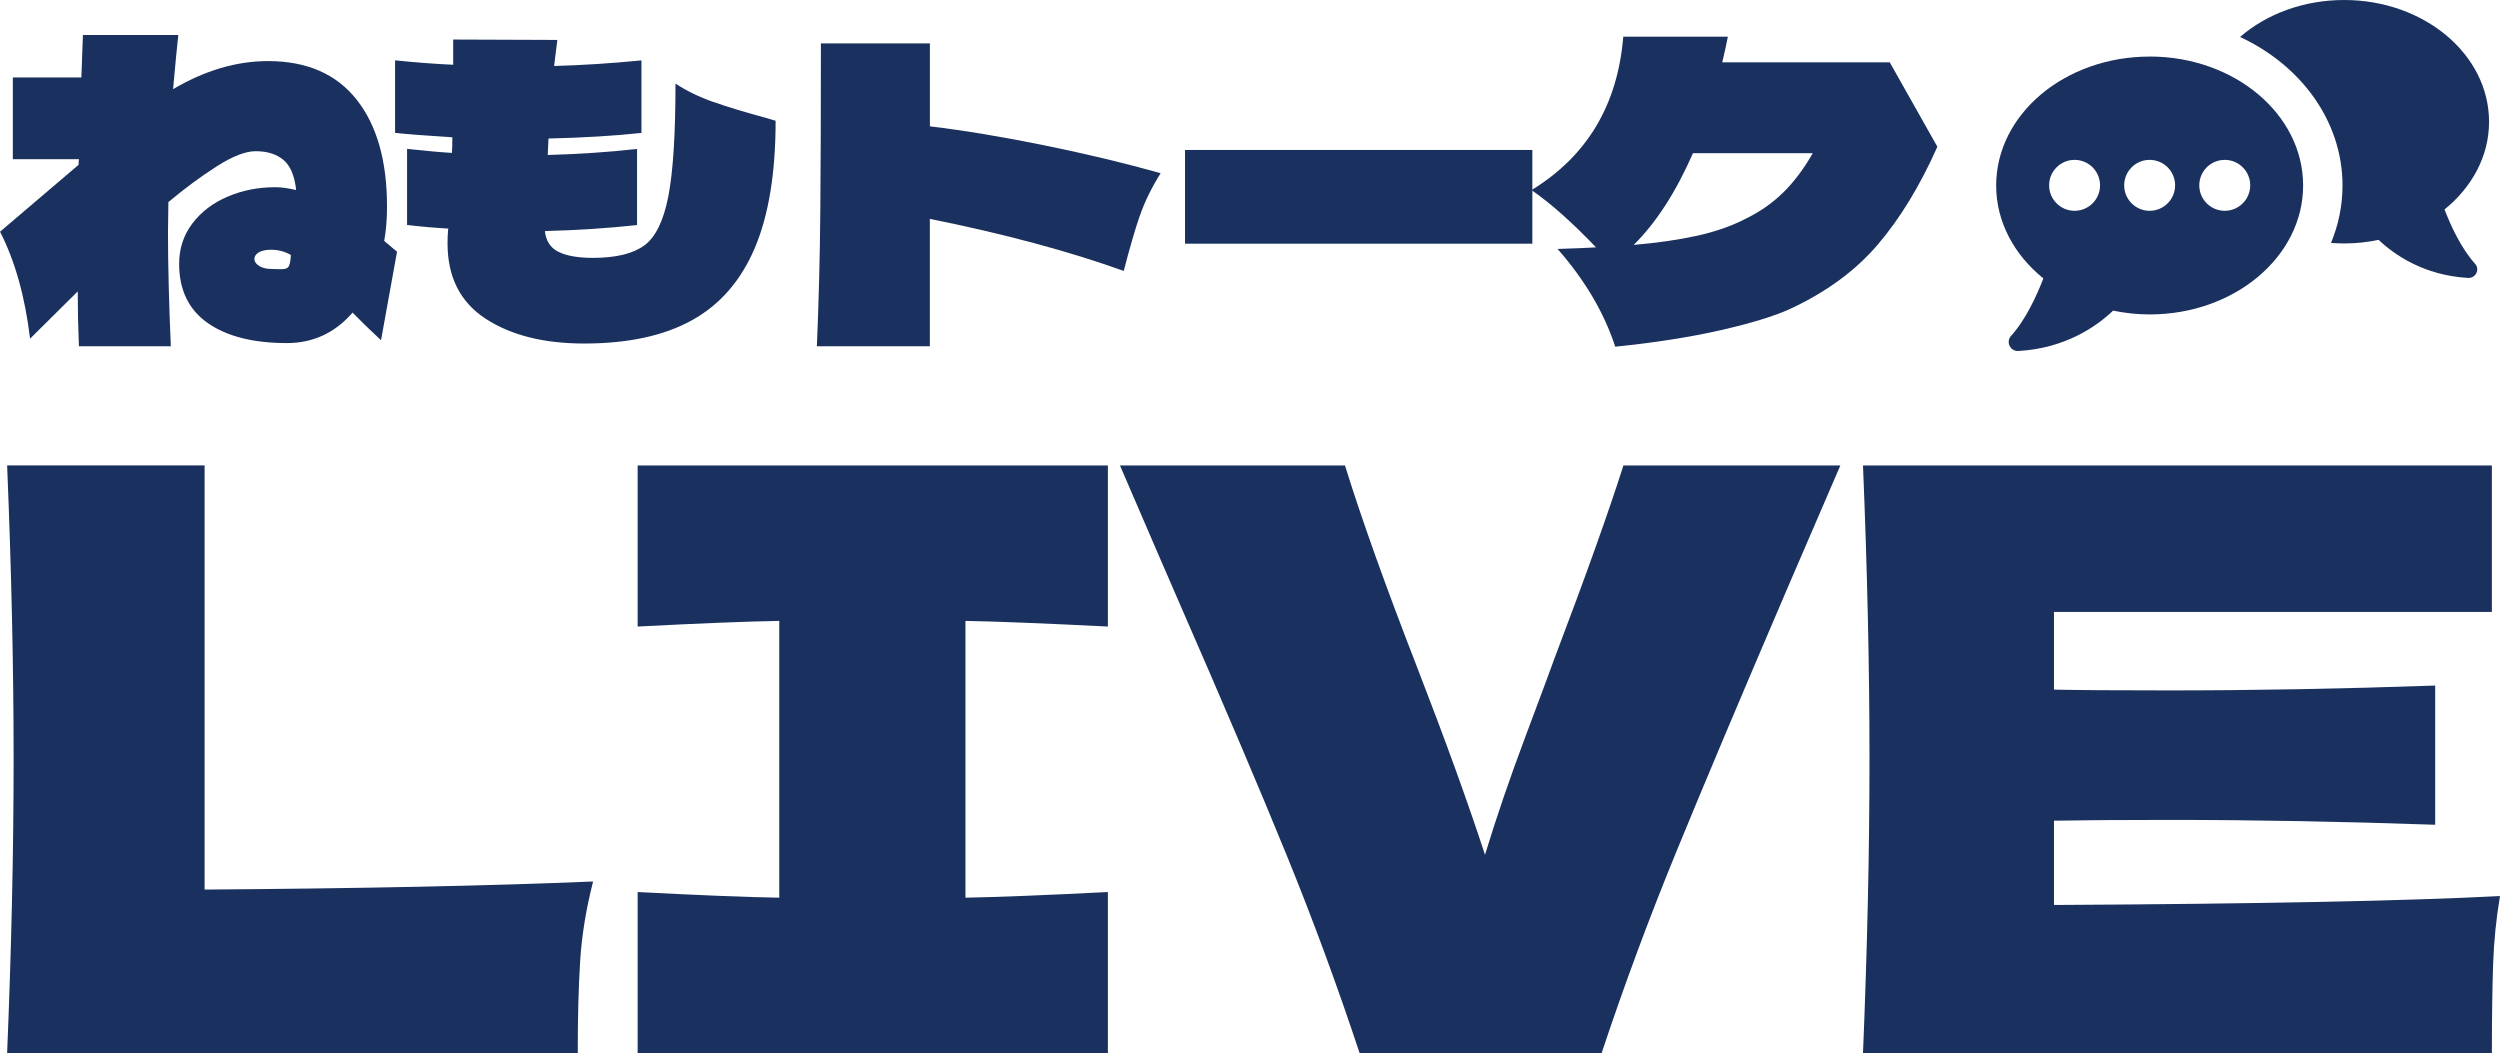
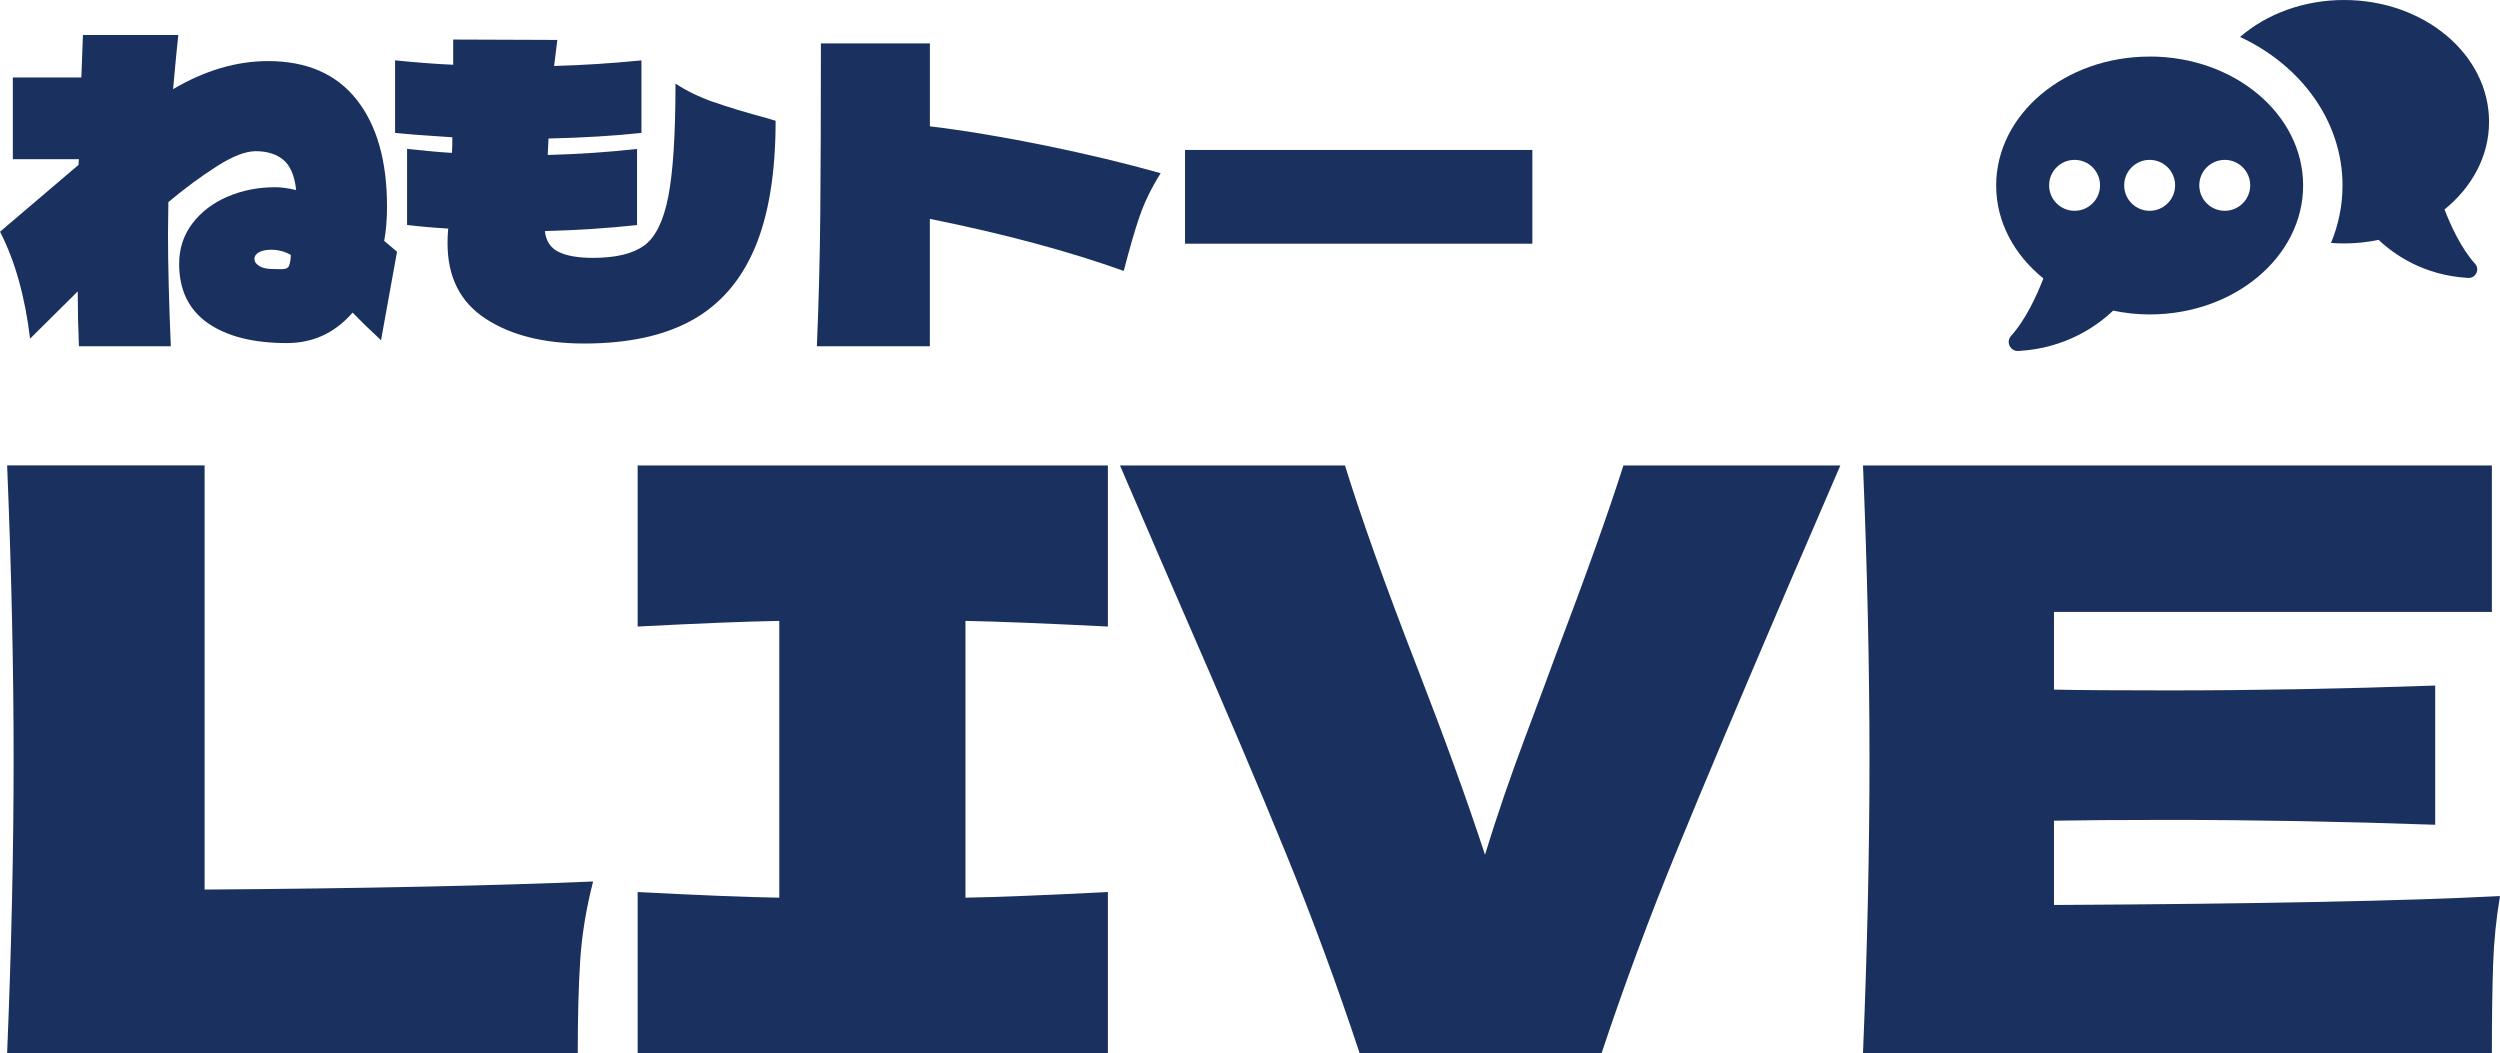
<svg xmlns="http://www.w3.org/2000/svg" id="_レイヤー_2" viewBox="0 0 504.63 212.56">
  <defs>
    <style>.cls-1{fill:#1a305e;}</style>
  </defs>
  <g id="data">
    <path class="cls-1" d="M41.3,179.56c31.58-.22,57.73-.76,78.42-1.63-1.42,5.55-2.29,10.89-2.61,16.01-.33,5.12-.49,11.33-.49,18.62H1.44c.87-21.13,1.31-40.9,1.31-59.31s-.44-38.17-1.31-59.31h39.86v85.61Z" />
    <path class="cls-1" d="M223.63,126.47c-12.96-.65-22.55-1.03-28.75-1.14v55.87c6.32-.11,15.9-.49,28.75-1.14v32.51h-94.92v-32.51c12.52.65,22.06,1.04,28.59,1.14v-55.87c-6.54.11-16.07.49-28.59,1.14v-32.51h94.92v32.51Z" />
    <path class="cls-1" d="M371.48,93.95l-10.78,25c-9.47,22.11-16.94,39.81-22.38,53.1-5.45,13.29-10.46,26.79-15.03,40.52h-48.85c-4.47-13.5-9.39-26.88-14.79-40.11-5.39-13.23-12.61-30.2-21.65-50.89-1.53-3.48-5.5-12.69-11.93-27.61h45.42c3.27,10.57,8.11,24.13,14.54,40.68,5.66,14.6,10.24,27.23,13.72,37.9,2.29-7.52,5.04-15.55,8.25-24.1,3.21-8.55,5.14-13.75,5.8-15.6,6.32-16.66,10.95-29.62,13.89-38.88h43.79Z" />
    <path class="cls-1" d="M414.61,182.67c41.39-.22,71.4-.82,90.02-1.8-.76,4.47-1.23,9.07-1.39,13.81-.16,4.74-.25,10.7-.25,17.89h-126.94c.87-21.13,1.31-40.9,1.31-59.31s-.44-38.17-1.31-59.31h126.94v29.57h-88.39v15.68c5.23.11,12.96.16,23.2.16,17.32,0,35.23-.33,53.75-.98v28.1c-18.52-.65-36.43-.98-53.75-.98-10.24,0-17.97.06-23.2.16v16.99Z" />
  </g>
  <g id="_ねもトーク">
    <path class="cls-1" d="M80.14,50.81l-3.23,17.87c-2.32-2.16-4.23-4.02-5.74-5.58-3.56,4.1-7.98,6.15-13.26,6.15-6.79,0-12.12-1.35-15.97-4.04-3.85-2.7-5.78-6.68-5.78-11.97,0-3.07.89-5.78,2.67-8.13,1.78-2.35,4.15-4.15,7.12-5.42,2.96-1.27,6.17-1.9,9.62-1.9,1.19,0,2.59.19,4.21.57-.32-2.91-1.19-4.95-2.59-6.1-1.4-1.16-3.26-1.74-5.58-1.74-2.05,0-4.68,1.02-7.88,3.07-3.21,2.05-6.46,4.45-9.74,7.2l-.08,6.23c0,6.36.19,13.99.57,22.88H15.93c-.16-3.72-.24-7.41-.24-11.08l-9.62,9.54c-1.02-8.52-3.05-15.71-6.06-21.59l15.85-13.5c0-.49.03-.86.08-1.13H2.59V15.64h13.83l.32-8.57h19.25c-.27,2.43-.62,6.06-1.05,10.92,6.41-3.77,12.8-5.66,19.16-5.66,7.82,0,13.77,2.59,17.87,7.76,4.1,5.18,6.15,12.37,6.15,21.59,0,2.59-.19,4.91-.57,6.95l2.59,2.18ZM56.73,54.33c.84.03,1.36-.17,1.58-.61.21-.43.35-1.19.4-2.26-1.24-.7-2.56-1.05-3.96-1.05-1.08,0-1.91.18-2.51.53-.59.35-.89.8-.89,1.33s.32,1.01.97,1.42,1.54.61,2.67.61c.32,0,.9.01,1.74.04Z" />
    <path class="cls-1" d="M143.98,20.57c2.88,1.02,6.54,2.13,10.96,3.32l1.62.49c0,10.51-1.4,19.07-4.2,25.67-2.8,6.6-7.04,11.47-12.7,14.6-5.66,3.13-12.91,4.69-21.75,4.69-8.14,0-14.77-1.67-19.89-5.01-5.12-3.34-7.68-8.41-7.68-15.2,0-.97.03-1.72.08-2.26,0-.32.03-.57.08-.73-2.8-.16-5.58-.4-8.33-.73v-15.36c3.99.43,7.01.7,9.06.81.05-.7.08-1.75.08-3.15-5.18-.32-9.03-.62-11.56-.89v-14.64c4.21.43,8.11.73,11.73.89v-5.09l21.02.08-.65,5.26c5.77-.16,11.64-.54,17.63-1.13v14.64c-5.5.59-11.75.97-18.76,1.13l-.16,3.32c6.2-.16,12.21-.57,18.03-1.21v15.36c-6.04.65-12.24,1.05-18.6,1.21.21,1.99,1.13,3.4,2.75,4.2s3.93,1.21,6.95,1.21c4.58,0,8.02-.82,10.31-2.47,2.29-1.64,3.92-4.93,4.89-9.87s1.46-12.55,1.46-22.84c2.21,1.46,4.76,2.7,7.64,3.72Z" />
    <path class="cls-1" d="M230.06,43.57c-.97,2.83-2.05,6.54-3.23,11.12-11.11-3.99-24.15-7.49-39.14-10.51v25.71h-22.8c.38-9.06.61-18.11.69-27.17.08-9.06.12-20.38.12-33.96h22v16.74c7.12.86,14.89,2.16,23.33,3.88,8.44,1.73,16.19,3.59,23.25,5.58-1.83,2.91-3.23,5.78-4.21,8.61Z" />
    <path class="cls-1" d="M309.31,49.19h-70.11v-18.92h70.11v18.92Z" />
-     <path class="cls-1" d="M381.44,12.56l9.62,17.06c-3.5,7.87-7.51,14.45-12.01,19.73-4.5,5.28-10.42,9.62-17.75,13.02-3.18,1.46-7.86,2.88-14.03,4.29-6.17,1.4-13.25,2.51-21.23,3.32-2.26-6.9-6.15-13.48-11.64-19.73,3.45-.11,6.04-.21,7.76-.32-4.85-5.07-9.19-8.92-13.02-11.56,11.21-6.85,17.39-17.17,18.52-30.97h21.11c-.22,1.19-.59,2.91-1.13,5.18h33.8ZM359.97,38.84c2.18-2.16,4.17-4.8,5.94-7.92h-24.18c-3.45,7.87-7.44,14.04-11.97,18.52,4.9-.43,9.18-1.05,12.82-1.86s6.83-1.91,9.58-3.32c3.02-1.46,5.62-3.26,7.8-5.42Z" />
    <path class="cls-1" d="M493.43,42.28c5.53-4.48,8.99-10.74,8.99-17.69,0-13.6-13.09-24.59-29.26-24.59-8.23,0-15.69,2.86-21,7.46,12.29,5.72,20.68,16.99,20.68,29.99,0,4.07-.83,7.97-2.32,11.59.86.06,1.75.1,2.64.1,2.41,0,4.73-.25,6.96-.73,3.11,2.95,9.09,7.18,18.07,7.69,1.52.1,2.45-1.72,1.4-2.86-2.8-3.11-4.92-7.72-6.16-10.96Z" />
    <path class="cls-1" d="M433.91,11.42c-17.11,0-30.98,11.65-30.98,26.03,0,7.37,3.67,14.02,9.53,18.75-1.32,3.42-3.55,8.32-6.53,11.61-1.09,1.21-.15,3.13,1.48,3.04,9.53-.54,15.84-5.02,19.13-8.15,2.37.49,4.82.77,7.37.77,17.11,0,30.98-11.65,30.98-26.03s-13.87-26.03-30.98-26.03ZM418.76,42.55c-2.84,0-5.14-2.3-5.14-5.14s2.3-5.14,5.14-5.14,5.14,2.3,5.14,5.14-2.3,5.14-5.14,5.14ZM433.91,42.55c-2.84,0-5.14-2.3-5.14-5.14s2.3-5.14,5.14-5.14,5.14,2.3,5.14,5.14-2.3,5.14-5.14,5.14ZM449.07,42.55c-2.84,0-5.14-2.3-5.14-5.14s2.3-5.14,5.14-5.14,5.14,2.3,5.14,5.14-2.3,5.14-5.14,5.14Z" />
  </g>
</svg>